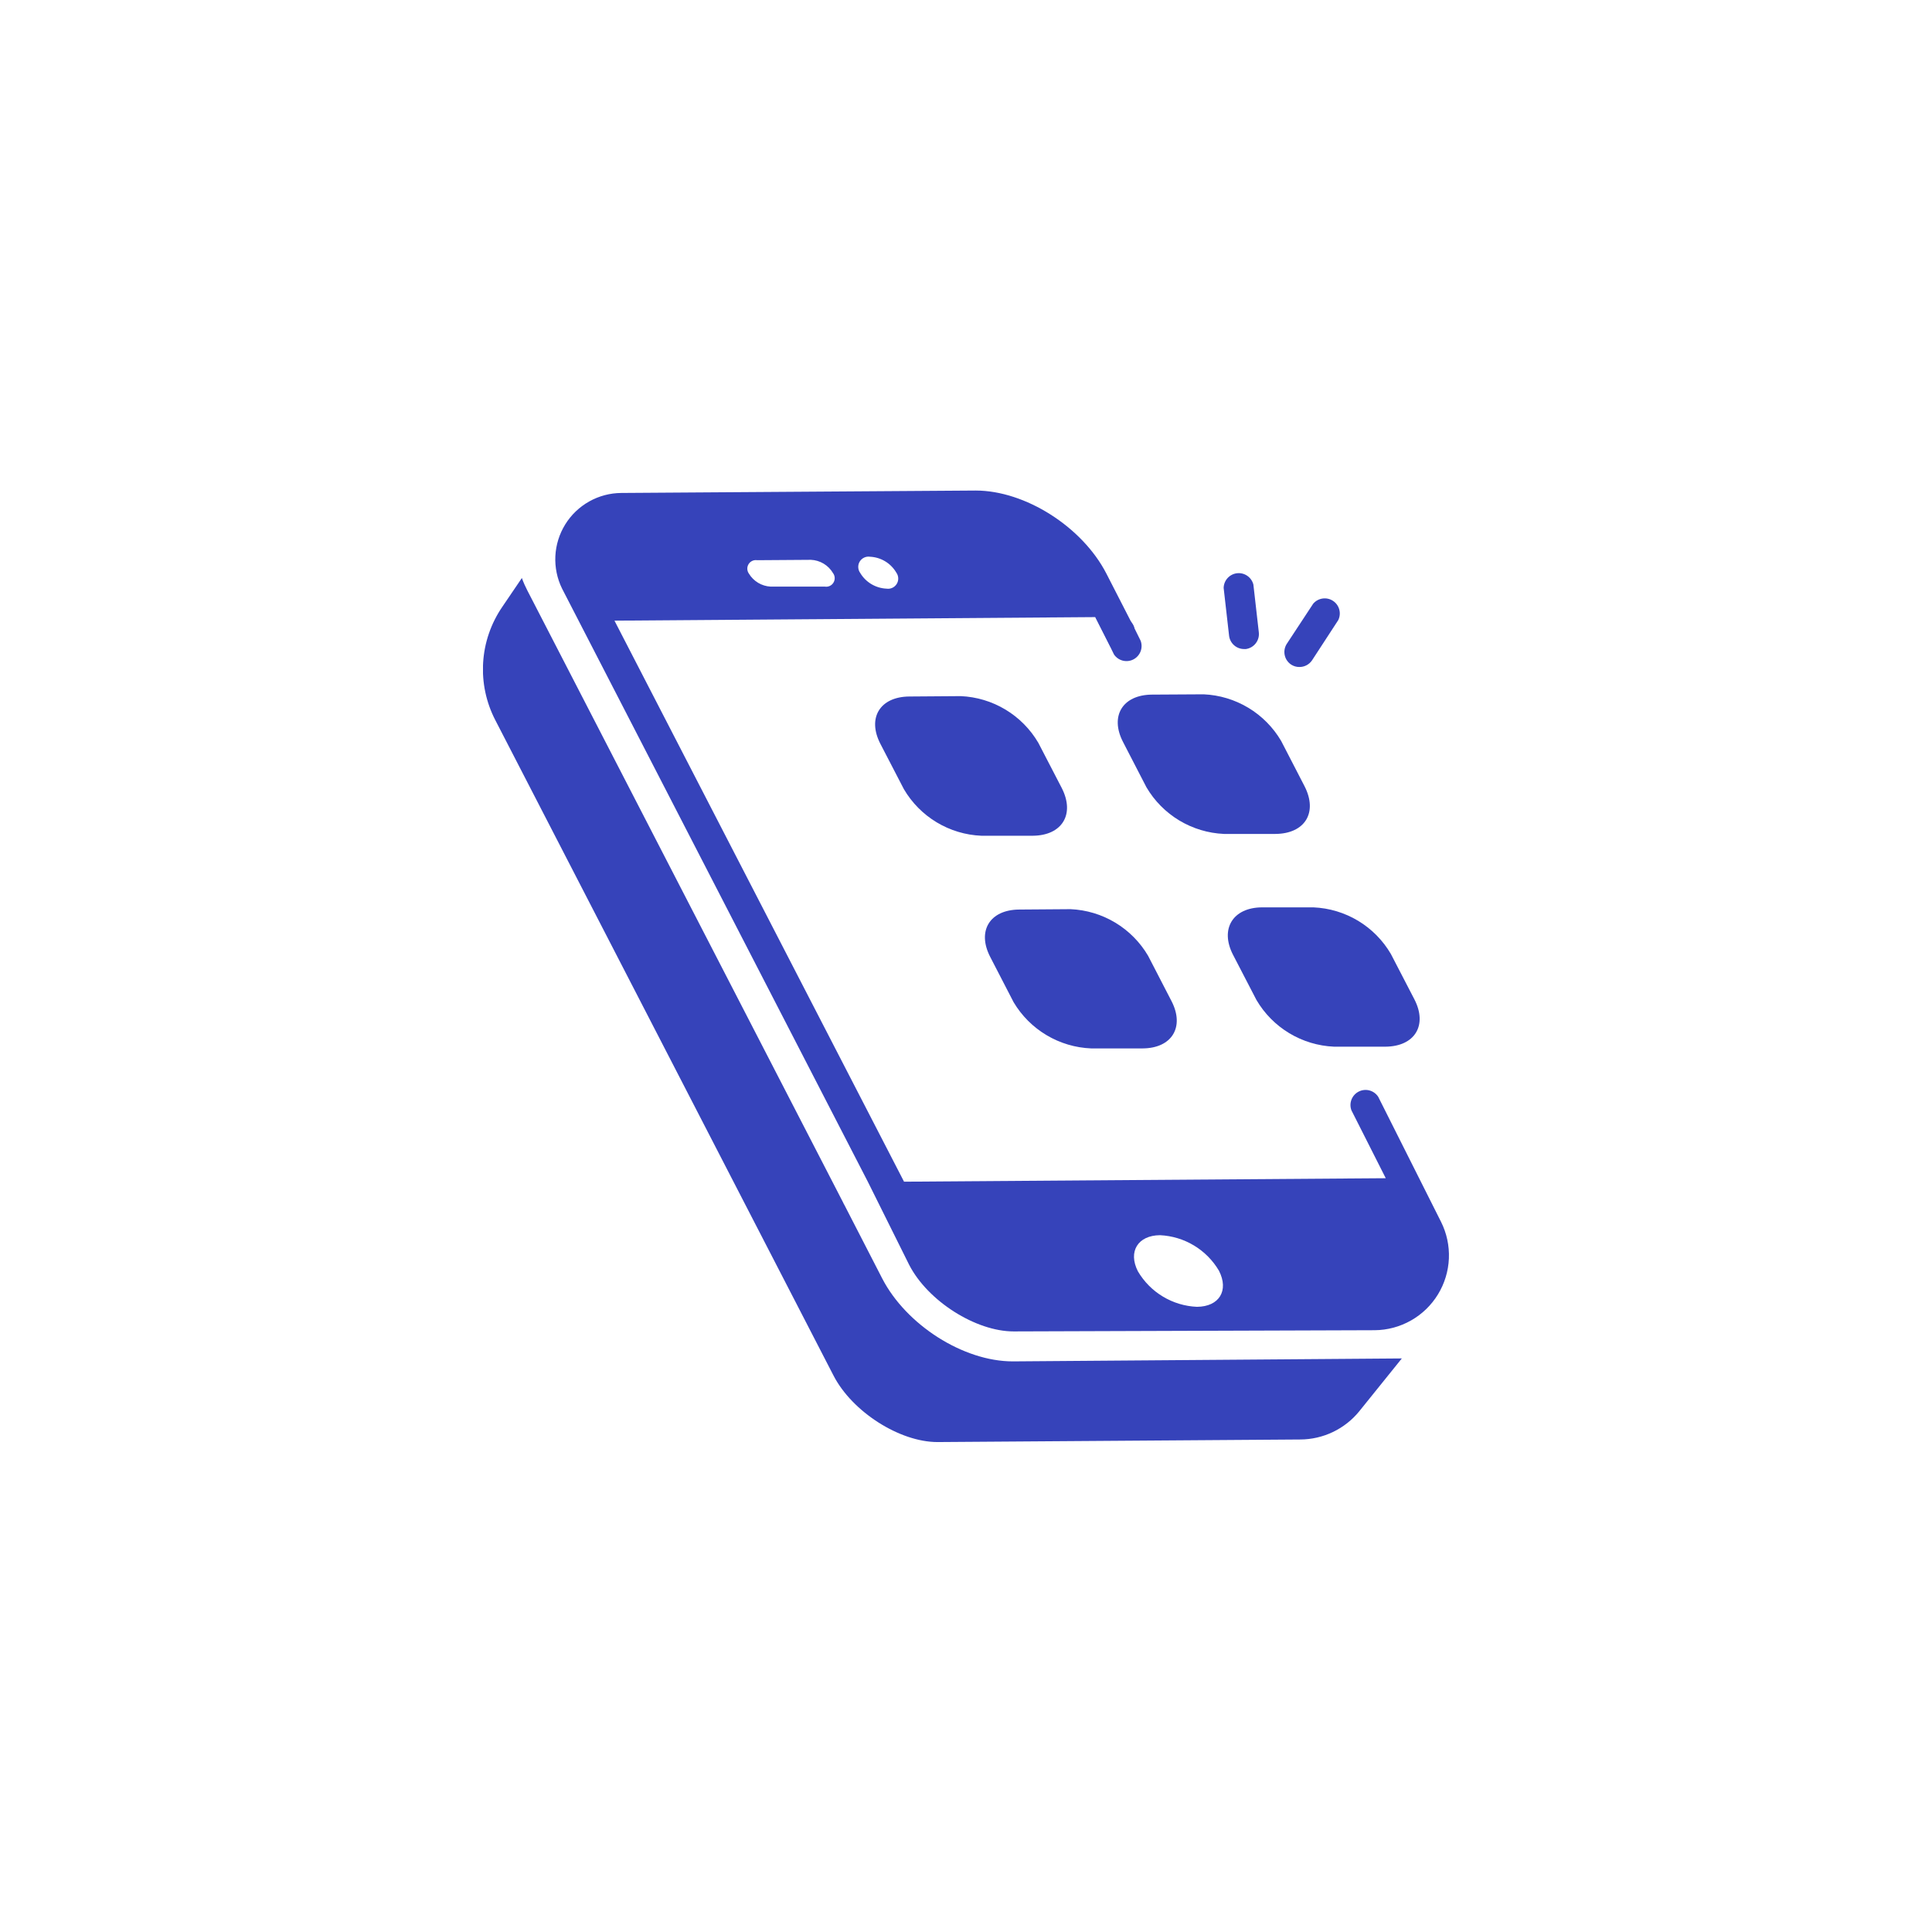
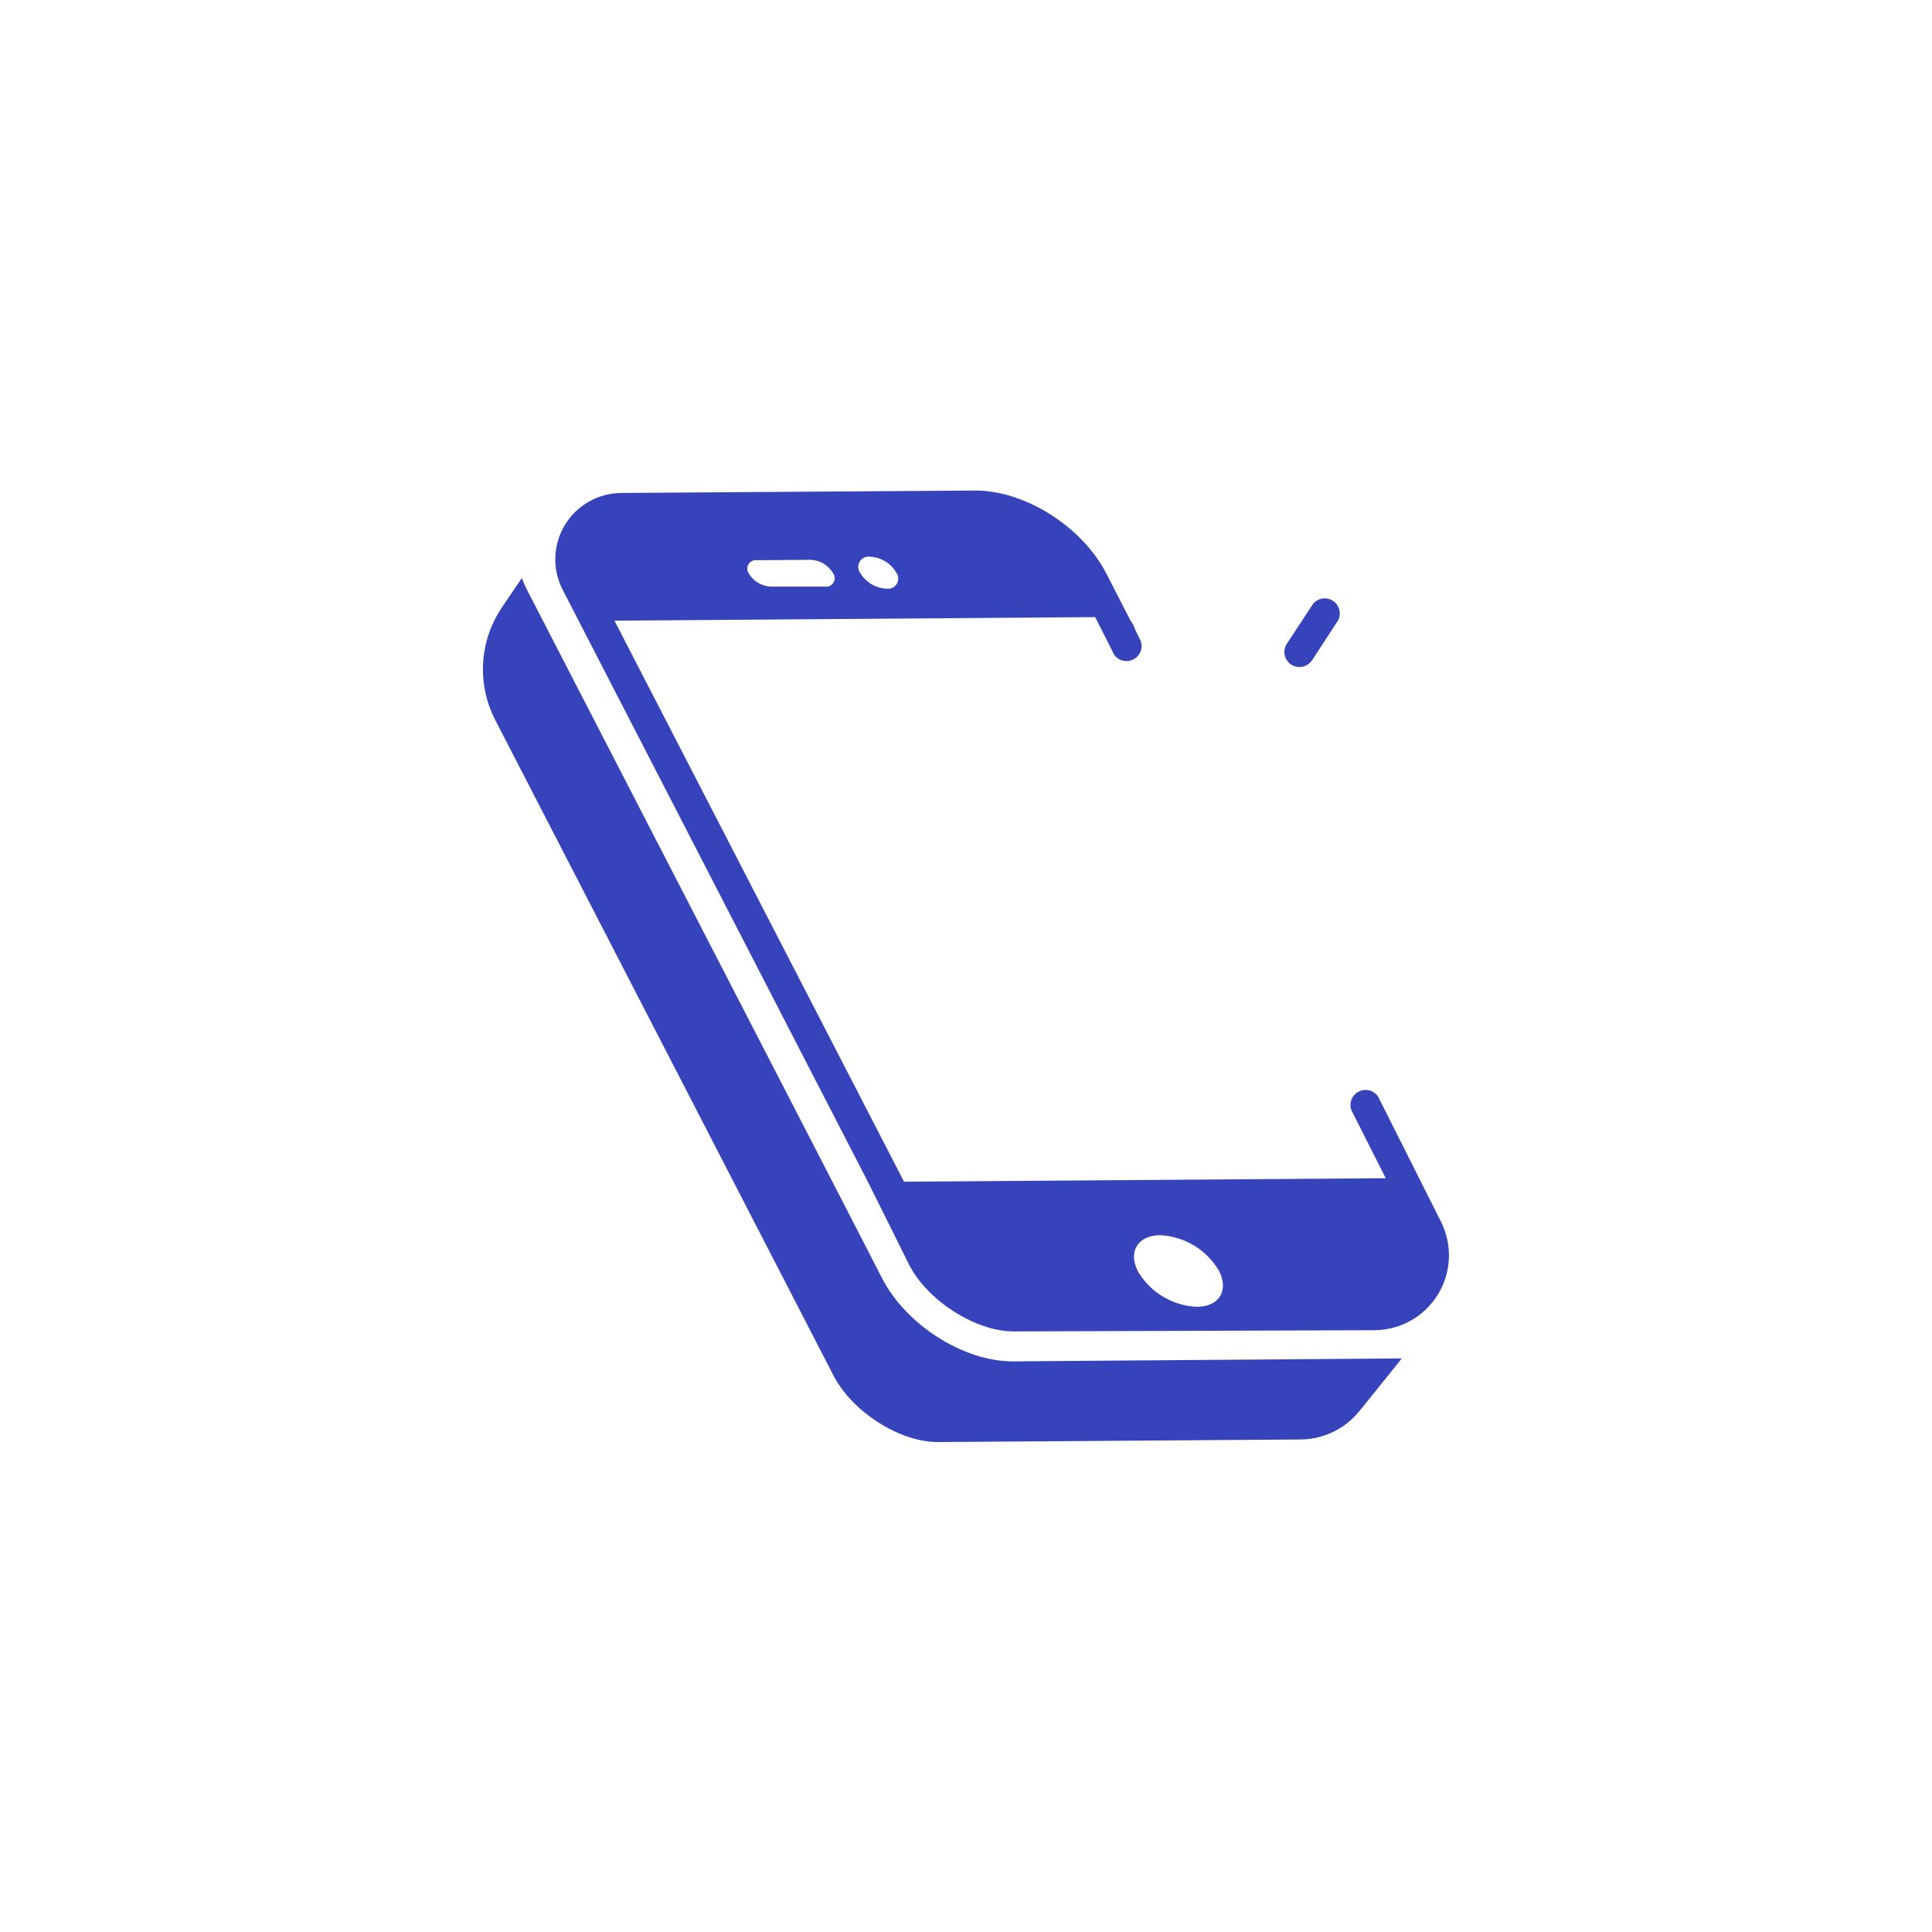
<svg xmlns="http://www.w3.org/2000/svg" width="128" height="128" viewBox="0 0 128 128" fill="none">
  <g clip-path="url(#clip0_103_1814)">
    <path d="M95.47 80.945L91.31 72.665C91.175 72.459 90.97 72.309 90.732 72.245C90.494 72.181 90.242 72.207 90.022 72.318C89.802 72.429 89.631 72.617 89.541 72.846C89.451 73.075 89.449 73.329 89.535 73.56L91.81 78.06L59.895 78.29L40.71 41.12L72.56 40.885L73.56 42.86L73.805 43.36C73.942 43.562 74.149 43.708 74.386 43.768C74.623 43.829 74.874 43.8 75.091 43.688C75.308 43.576 75.477 43.388 75.566 43.16C75.654 42.932 75.655 42.679 75.57 42.45L75.1 41.5C75.075 41.442 75.045 41.387 75.01 41.335L73.3 38C71.705 34.9 67.915 32.5 64.645 32.5H64.595L41.165 32.66C40.419 32.664 39.688 32.858 39.037 33.222C38.387 33.587 37.84 34.11 37.448 34.744C37.056 35.378 36.831 36.101 36.794 36.845C36.758 37.59 36.911 38.331 37.24 39L57.5 78.3L60.235 83.8C61.475 86.205 64.65 88.21 67.155 88.21L91.075 88.13C91.918 88.124 92.745 87.902 93.479 87.487C94.213 87.073 94.828 86.477 95.268 85.758C95.708 85.039 95.957 84.22 95.993 83.378C96.028 82.536 95.848 81.698 95.47 80.945ZM57.64 36.885C57.996 36.901 58.342 37.006 58.647 37.19C58.952 37.374 59.205 37.632 59.385 37.94C59.462 38.048 59.506 38.176 59.51 38.309C59.515 38.441 59.481 38.572 59.411 38.685C59.342 38.798 59.241 38.889 59.12 38.945C59 39.001 58.866 39.02 58.735 39C58.379 38.984 58.032 38.88 57.727 38.697C57.421 38.514 57.166 38.257 56.985 37.95C56.908 37.841 56.865 37.712 56.861 37.579C56.856 37.446 56.891 37.315 56.961 37.201C57.031 37.088 57.132 36.998 57.253 36.941C57.374 36.885 57.508 36.865 57.64 36.885ZM50.14 37.115L53.725 37.09C54.023 37.102 54.314 37.19 54.569 37.343C54.825 37.497 55.039 37.712 55.19 37.97C55.257 38.06 55.296 38.169 55.301 38.281C55.306 38.394 55.278 38.505 55.219 38.601C55.161 38.698 55.075 38.774 54.972 38.821C54.87 38.868 54.756 38.883 54.645 38.865H51.055C50.762 38.85 50.478 38.763 50.227 38.612C49.976 38.461 49.766 38.251 49.615 38C49.55 37.909 49.514 37.801 49.511 37.69C49.507 37.579 49.537 37.469 49.596 37.375C49.654 37.28 49.74 37.205 49.841 37.159C49.942 37.113 50.055 37.097 50.165 37.115H50.14ZM79.3 86.58C78.504 86.546 77.729 86.313 77.046 85.902C76.363 85.492 75.794 84.917 75.39 84.23C74.72 82.92 75.39 81.845 76.855 81.835C77.65 81.872 78.424 82.107 79.106 82.518C79.787 82.929 80.356 83.504 80.76 84.19C81.43 85.5 80.78 86.57 79.3 86.58Z" fill="#3643ba" />
    <path d="M75.17 41.855C75.17 42.12 75.065 42.374 74.877 42.562C74.69 42.75 74.435 42.855 74.17 42.855H73.58L72.58 40.88H74.195C74.361 40.872 74.526 40.909 74.672 40.986C74.819 41.063 74.943 41.179 75.03 41.32C75.065 41.372 75.095 41.427 75.12 41.485C75.158 41.605 75.175 41.73 75.17 41.855Z" fill="#3643ba" />
-     <path d="M68.425 55.37H65.015C63.97 55.326 62.953 55.02 62.057 54.481C61.161 53.942 60.414 53.187 59.885 52.285L58.33 49.285C57.44 47.565 58.3 46.16 60.245 46.145L63.655 46.12C64.701 46.166 65.718 46.472 66.615 47.012C67.512 47.552 68.26 48.307 68.79 49.21L70.345 52.21C71.23 53.945 70.37 55.355 68.425 55.37Z" fill="#3643ba" />
-     <path d="M84.5 55.25H81.09C80.044 55.204 79.027 54.897 78.13 54.358C77.233 53.818 76.485 53.062 75.955 52.16L74.405 49.16C73.515 47.44 74.375 46.035 76.32 46.02L79.745 46C80.791 46.046 81.808 46.353 82.705 46.892C83.602 47.432 84.35 48.188 84.88 49.09L86.43 52.09C87.32 53.83 86.46 55.235 84.5 55.25Z" fill="#3643ba" />
-     <path d="M75.7 69.46H72.29C71.247 69.418 70.231 69.116 69.335 68.581C68.438 68.047 67.689 67.297 67.155 66.4L65.605 63.4C64.715 61.68 65.575 60.275 67.52 60.26L70.93 60.235C71.976 60.281 72.993 60.588 73.89 61.127C74.787 61.667 75.535 62.423 76.065 63.325L77.615 66.325C78.5 68.04 77.645 69.45 75.7 69.46Z" fill="#3643ba" />
-     <path d="M91.79 69.345H88.38C87.334 69.299 86.316 68.993 85.419 68.453C84.522 67.913 83.775 67.158 83.245 66.255L81.69 63.255C80.805 61.535 81.69 60.125 83.61 60.115H87.02C88.066 60.16 89.083 60.466 89.979 61.005C90.876 61.545 91.622 62.302 92.15 63.205L93.705 66.205C94.595 67.925 93.735 69.33 91.79 69.345Z" fill="#3643ba" />
    <path d="M92.875 90L90.055 93.5C89.583 94.081 88.987 94.549 88.312 94.873C87.637 95.196 86.899 95.366 86.15 95.37L62.15 95.54H62.11C59.61 95.54 56.46 93.54 55.22 91.13L32.815 47.71C32.207 46.535 31.928 45.217 32.009 43.896C32.09 42.576 32.528 41.302 33.275 40.21L34.575 38.295C34.678 38.58 34.8 38.857 34.94 39.125L55.86 79.67C55.883 79.727 55.912 79.783 55.945 79.835L58.445 84.695C60.035 87.78 63.825 90.195 67.095 90.195H67.145L92.875 90Z" fill="#3643ba" />
-     <path d="M82.43 43C82.184 43.002 81.946 42.913 81.762 42.751C81.578 42.588 81.459 42.364 81.43 42.12L81.07 38.955C81.074 38.712 81.166 38.48 81.329 38.3C81.492 38.121 81.715 38.006 81.956 37.979C82.197 37.951 82.44 38.012 82.639 38.151C82.839 38.289 82.981 38.495 83.04 38.73L83.4 41.895C83.43 42.154 83.357 42.415 83.197 42.621C83.037 42.828 82.803 42.964 82.545 43H82.43Z" fill="#3643ba" />
    <path d="M86.08 44.19C85.888 44.191 85.7 44.135 85.54 44.03C85.322 43.885 85.169 43.66 85.115 43.404C85.061 43.148 85.109 42.881 85.25 42.66L87 40C87.157 39.813 87.376 39.691 87.618 39.655C87.859 39.619 88.105 39.672 88.309 39.805C88.514 39.938 88.663 40.14 88.728 40.375C88.794 40.61 88.771 40.861 88.665 41.08L86.925 43.75C86.832 43.888 86.706 44 86.558 44.077C86.41 44.154 86.246 44.193 86.08 44.19Z" fill="#3643ba" />
  </g>
  <defs>
    <clipPath id="clip0_103_1814">
      <rect width="64" height="64" fill="white" transform="translate(32 32)" />
    </clipPath>
  </defs>
</svg>